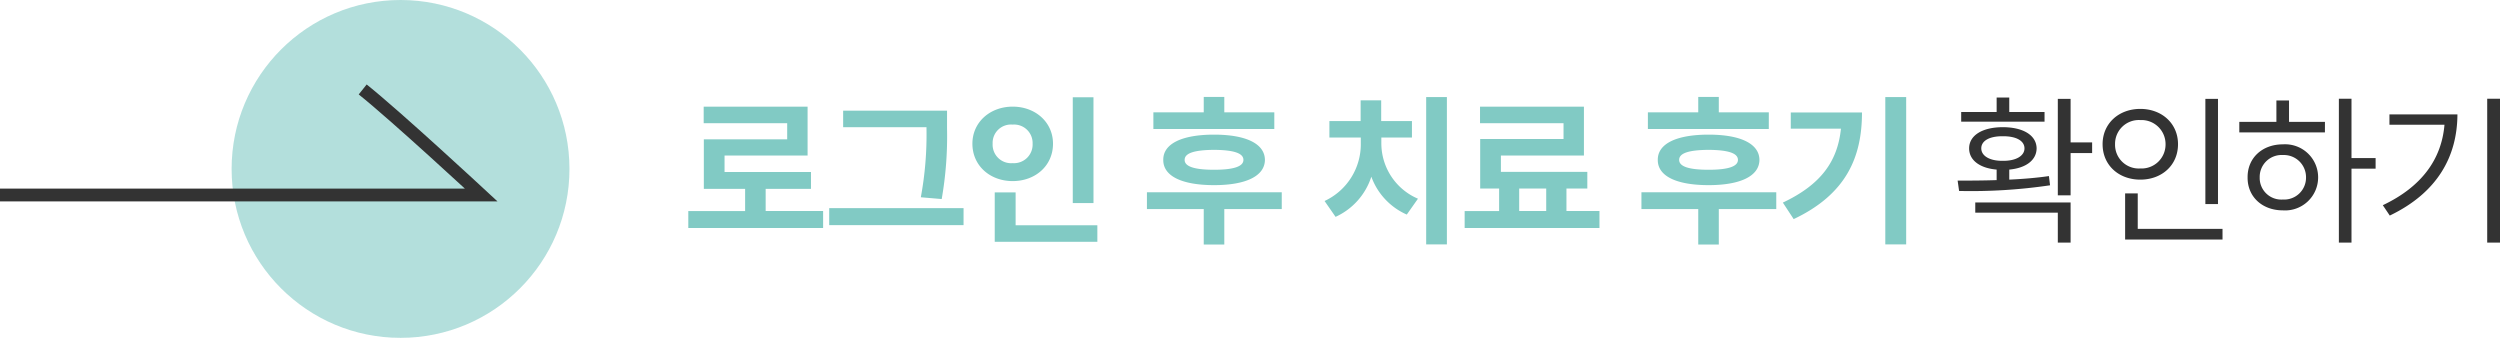
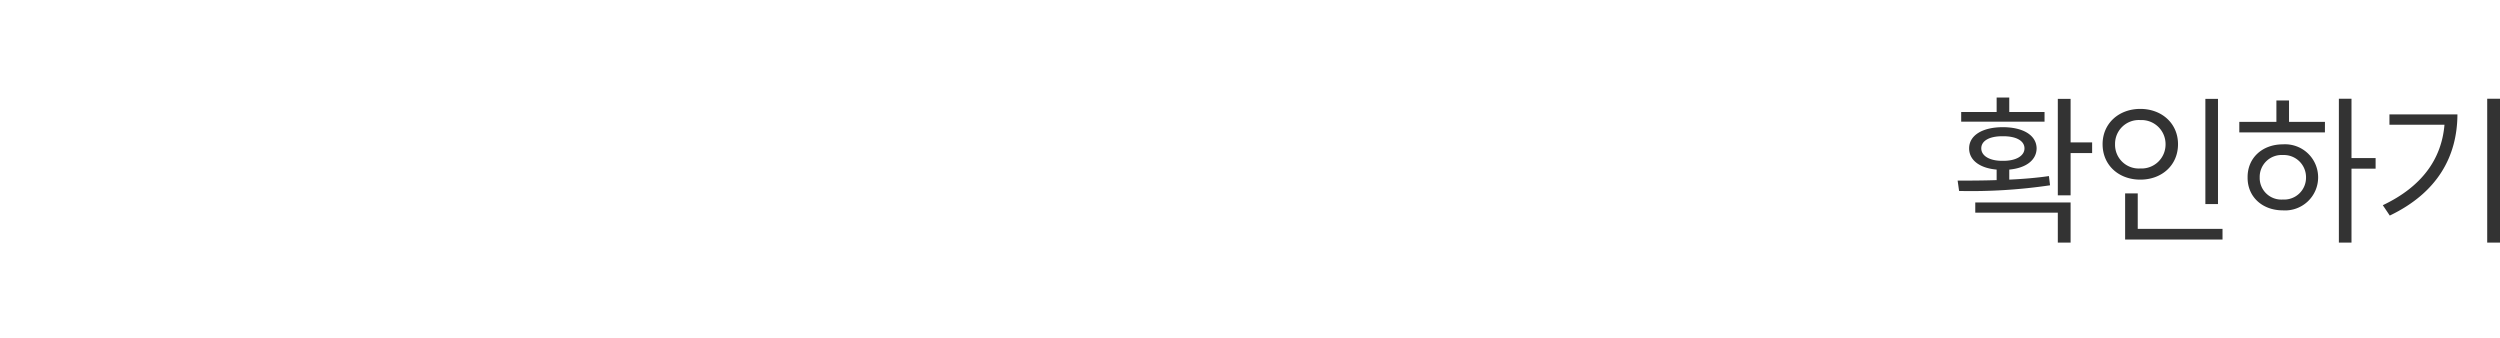
<svg xmlns="http://www.w3.org/2000/svg" width="392.188" height="53" viewBox="0 0 392.188 53">
  <g id="그룹_8156" data-name="그룹 8156" transform="translate(-14704 -4885.941)">
-     <circle id="타원_401" data-name="타원 401" cx="26.5" cy="26.5" r="26.5" transform="translate(14740.334 4885.941)" fill="#81cac4" opacity="0.6" />
-     <path id="패스_11262" data-name="패스 11262" d="M-10230.2,2936.788h75.491s-13.332-12.362-18.592-16.559" transform="translate(24934.199 1979.745)" fill="none" stroke="#333" stroke-width="2" />
-     <path id="패스_11264" data-name="패스 11264" d="M21.836-2.895H12.822V-6.373h7.109V-9.014H6.373V-11.6H19.4v-7.668H3.1v2.59H16.2v2.539H3.123v7.77H9.6v3.479H.686V-.229h21.15ZM41.277-18.637h-16.3v2.59H38.052v.178a53.922,53.922,0,0,1-.889,10.816l3.275.279a57.135,57.135,0,0,0,.838-11.1Zm2.59,15.285H22.792V-.686H43.866Zm20.38-17.393H61V-4.139h3.25ZM64.856-.66H52.034V-5.814H48.758V1.93h16.1ZM51.577-19.271c-3.555,0-6.322,2.438-6.322,5.814,0,3.453,2.768,5.865,6.322,5.865S57.9-10,57.9-13.457C57.9-16.834,55.131-19.271,51.577-19.271Zm0,2.818a2.9,2.9,0,0,1,3.123,3,2.924,2.924,0,0,1-3.123,3.047,2.906,2.906,0,0,1-3.148-3.047A2.88,2.88,0,0,1,51.577-16.453Zm41.04-1.93H84.771v-2.412H81.546v2.412h-7.9v2.615H92.616ZM93.784-5.84H72.634V-3.2h8.912V2.361h3.225V-3.2h9.014ZM83.171-14.879c-5,0-8,1.4-7.973,3.961-.025,2.564,2.971,3.961,7.973,3.961,4.951,0,7.947-1.4,7.973-3.961C91.118-13.482,88.122-14.879,83.171-14.879Zm0,2.387c3.047.025,4.6.508,4.6,1.574,0,1.041-1.549,1.549-4.6,1.549-3.1,0-4.621-.508-4.621-1.549C78.55-11.984,80.073-12.467,83.171-12.492Zm36.52-8.277h-3.25V2.336h3.25Zm-10.283,7.236v-.889h4.8v-2.59h-4.824v-3.25h-3.225v3.25h-4.9v2.59h4.926v.889A9.82,9.82,0,0,1,100.5-4.469l1.727,2.488a10.434,10.434,0,0,0,5.611-6.3,10.337,10.337,0,0,0,5.561,5.941l1.752-2.488A9.444,9.444,0,0,1,109.408-13.533ZM143.626-2.895h-5.18V-6.424h3.275V-9.039H128.163V-11.6h13.025v-7.668h-16.3v2.59h13.1v2.488H124.913v7.77h2.971v3.529h-5.408V-.229h21.15Zm-12.594,0V-6.424h4.24v3.529Zm39.161-15.488h-7.846v-2.412h-3.225v2.412h-7.9v2.615h18.967ZM171.361-5.84H150.21V-3.2h8.912V2.361h3.225V-3.2h9.014Zm-10.613-9.039c-5,0-8,1.4-7.973,3.961-.025,2.564,2.971,3.961,7.973,3.961,4.951,0,7.947-1.4,7.973-3.961C168.695-13.482,165.7-14.879,160.747-14.879Zm0,2.387c3.047.025,4.6.508,4.6,1.574,0,1.041-1.549,1.549-4.6,1.549-3.1,0-4.621-.508-4.621-1.549C156.126-11.984,157.65-12.467,160.747-12.492Zm30.993-8.277h-3.275V2.336h3.275Zm-6.932,2.412H173.637v2.539h7.871c-.521,5.129-3.148,8.785-9.115,11.6l1.7,2.59C182.346-5.535,184.809-11.35,184.809-18.357Z" transform="translate(14811.291 4921.941)" fill="#81cac4" />
    <path id="패스_11265" data-name="패스 11265" d="M18.535-20.49H16.529V-5.357h2.006v-6.627h3.377V-13.66H18.535ZM.813-7.668l.229,1.625a84.751,84.751,0,0,0,14.27-.889l-.178-1.447c-1.98.292-4.113.457-6.221.559V-9.395c2.615-.241,4.266-1.473,4.291-3.326-.025-2.057-2.107-3.326-5.307-3.326-3.174,0-5.281,1.27-5.281,3.326,0,1.866,1.688,3.1,4.316,3.326v1.65C4.723-7.668,2.615-7.668.813-7.668ZM18.535-4.24H3.58v1.6H16.529v4.7h2.006ZM14.447-18.434H8.912v-2.26H6.932v2.26H1.371v1.523H14.447ZM7.9-14.625c2.082-.025,3.4.711,3.4,1.9,0,1.168-1.32,1.98-3.4,1.955-2.082.025-3.377-.787-3.377-1.955C4.52-13.914,5.814-14.65,7.9-14.625ZM41.657-20.49h-1.98v16.5h1.98ZM42.368-.1h-13.3V-5.662h-1.98V1.574H42.368ZM29.47-18.916c-3.377,0-5.916,2.285-5.916,5.535,0,3.3,2.539,5.561,5.916,5.561s5.916-2.26,5.916-5.561C35.386-16.631,32.847-18.916,29.47-18.916Zm0,1.752a3.773,3.773,0,0,1,3.961,3.783A3.763,3.763,0,0,1,29.47-9.572a3.721,3.721,0,0,1-3.961-3.809A3.73,3.73,0,0,1,29.47-17.164ZM62.6-20.516h-1.98V2.057H62.6v-11.6h3.783V-11.2H62.6Zm-4.164,3.631H52.8v-3.352h-1.98v3.352H45v1.65H58.432Zm-6.6,3.529c-3.225,0-5.561,2.133-5.535,5.18C46.27-5.129,48.606-3,51.831-3a5.182,5.182,0,0,0,5.535-5.18A5.182,5.182,0,0,0,51.831-13.355Zm0,1.676a3.478,3.478,0,0,1,3.631,3.5A3.429,3.429,0,0,1,51.831-4.7,3.387,3.387,0,0,1,48.2-8.176,3.435,3.435,0,0,1,51.831-11.68ZM85.9-20.516H83.89V2.057H85.9Zm-6.678,2.463H68.554v1.625h8.633c-.457,5.4-3.567,9.725-9.674,12.619l1.092,1.625C76.172-5.814,79.193-11.553,79.219-18.053Z" transform="translate(15010.291 4921.941)" fill="#333" />
  </g>
</svg>